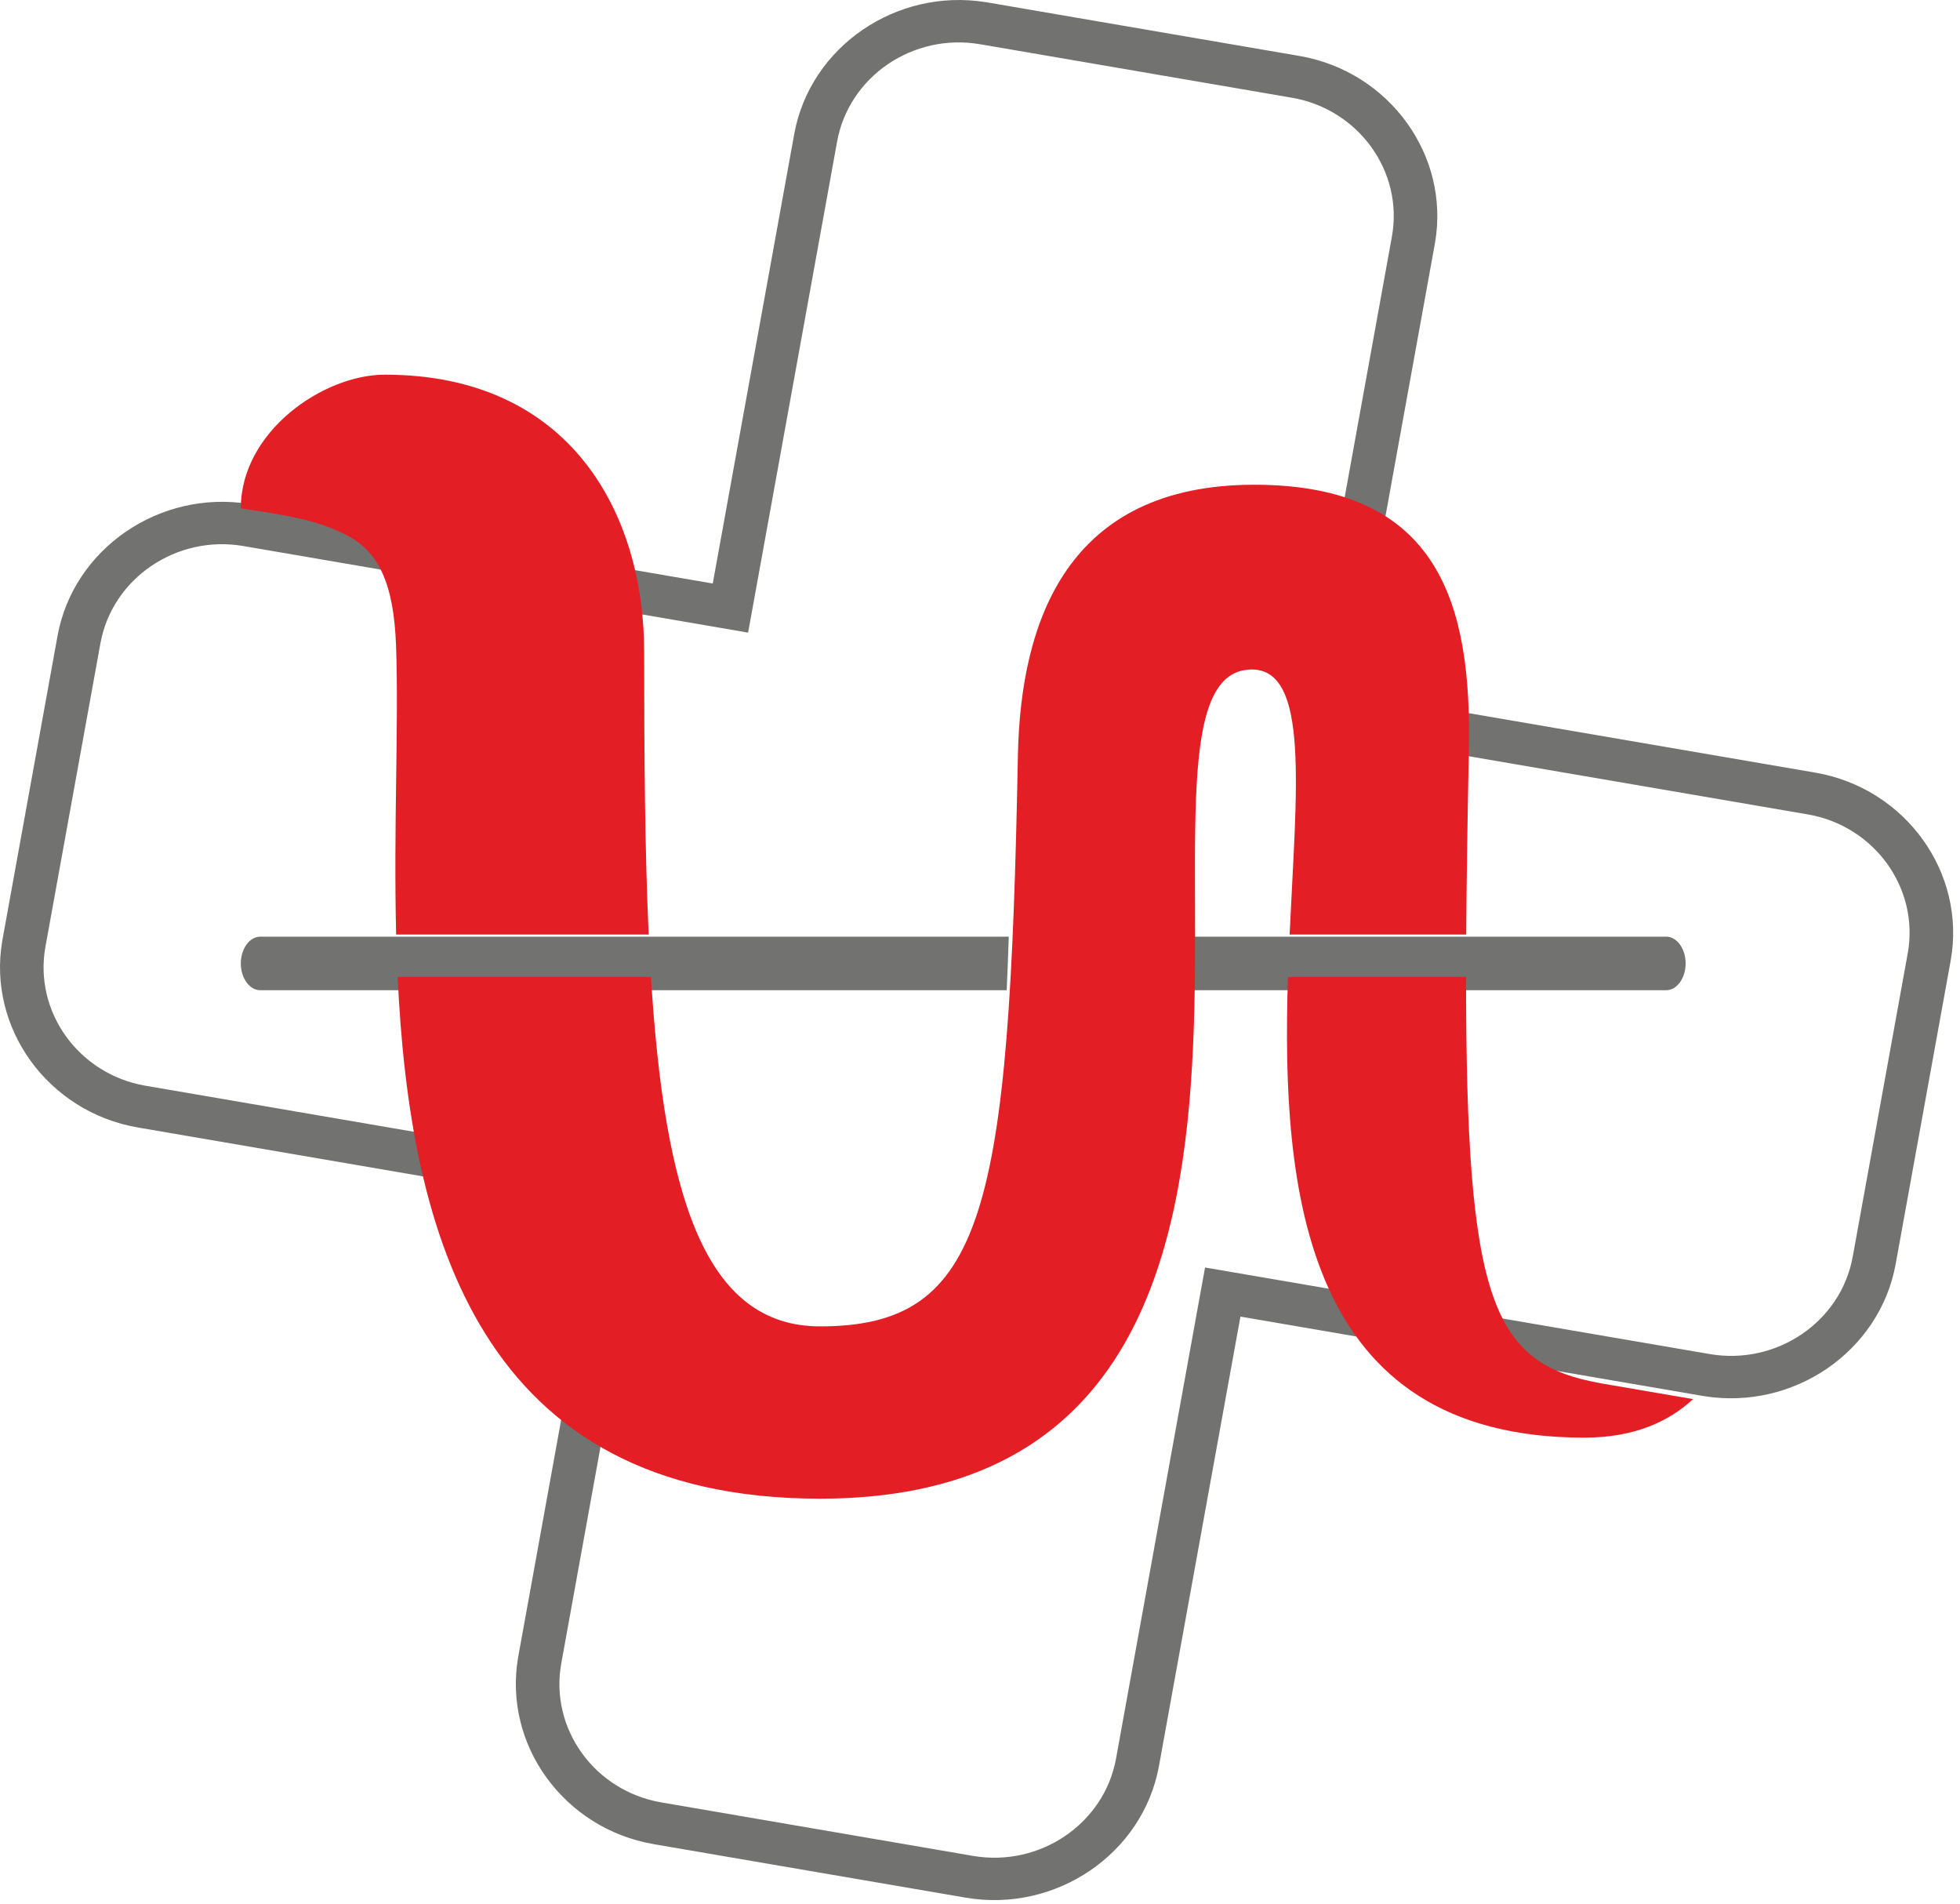
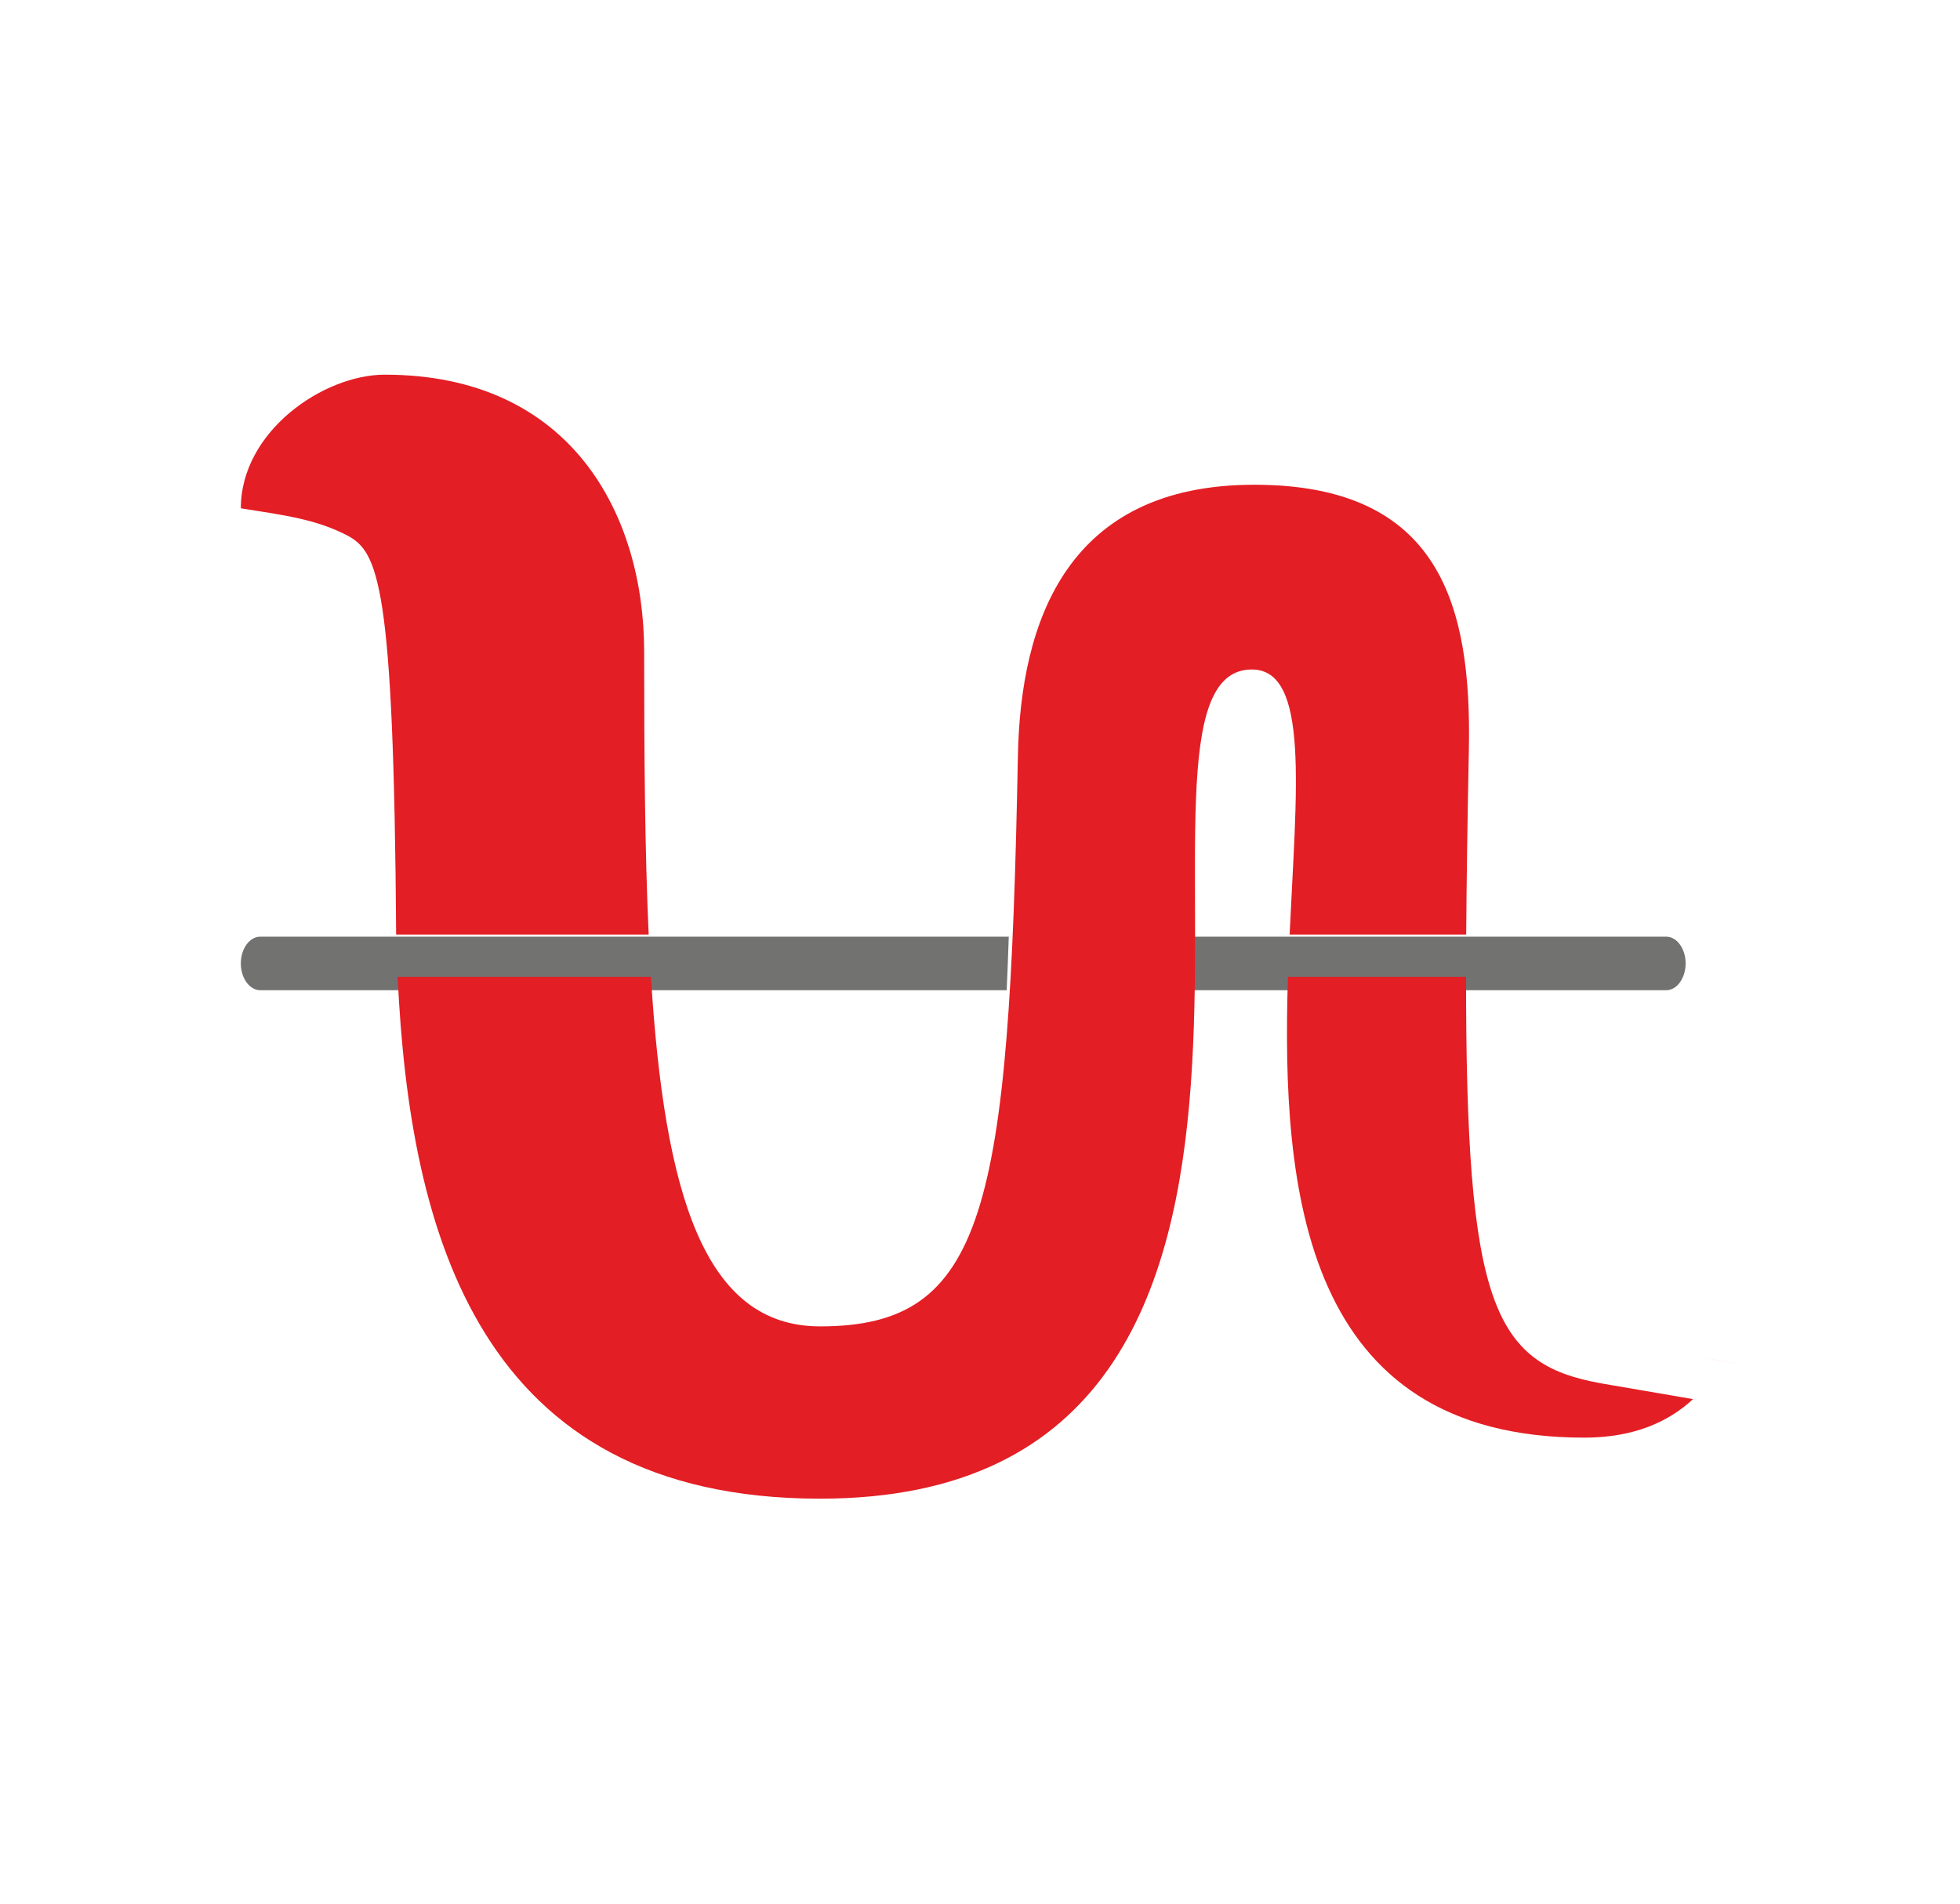
<svg xmlns="http://www.w3.org/2000/svg" width="69" height="67" viewBox="0 0 69 67" fill="none">
-   <path d="M8.831 17.748L25.092 20.537L27.947 4.79L27.959 4.723C28.239 3.177 29.146 1.88 30.381 1.04C31.598 0.212 33.131 -0.174 34.695 0.075H34.699L34.766 0.086L45.674 1.957H45.674L45.742 1.969C47.333 2.241 48.666 3.125 49.53 4.326C50.382 5.508 50.779 7 50.523 8.52V8.523L50.511 8.589L47.644 24.404L63.903 27.193C65.493 27.465 66.826 28.349 67.69 29.55C68.554 30.751 68.95 32.27 68.671 33.814L66.747 44.423V44.423L66.735 44.489C66.455 46.035 65.547 47.331 64.312 48.173C63.096 49.001 61.563 49.388 59.999 49.139H59.997L59.928 49.128L43.668 46.339L40.801 62.152C40.521 63.698 39.613 64.994 38.377 65.835C37.142 66.675 35.581 67.061 33.993 66.789L23.085 64.919L23.017 64.907C21.428 64.635 20.095 63.752 19.23 62.551C18.378 61.369 17.98 59.878 18.236 58.356V58.353L18.248 58.287L21.115 42.471L4.925 39.695L4.856 39.683C3.267 39.411 1.935 38.528 1.07 37.327C0.219 36.144 -0.179 34.652 0.077 33.131V33.128L0.089 33.062L2.012 22.453L2.024 22.387C2.304 20.84 3.211 19.544 4.447 18.702C5.662 17.874 7.196 17.487 8.76 17.736H8.763L8.831 17.748L8.831 17.748ZM25.582 22.136L8.635 19.23L8.567 19.218C7.389 19.016 6.234 19.301 5.322 19.922C4.414 20.54 3.745 21.495 3.537 22.637L3.535 22.644L1.612 33.253V33.253L1.6 33.319C1.392 34.465 1.685 35.589 2.323 36.475C2.96 37.359 3.942 38.009 5.114 38.212L5.121 38.213L22.136 41.131L22.893 41.261L22.759 41.995L19.771 58.478V58.478L19.759 58.544C19.552 59.69 19.845 60.813 20.483 61.7C21.119 62.583 22.101 63.233 23.274 63.436L23.281 63.437L34.257 65.32C35.434 65.522 36.59 65.237 37.501 64.616C38.412 63.996 39.082 63.038 39.289 61.895L42.289 45.346L42.423 44.611L43.177 44.74L60.124 47.646H60.125L60.193 47.658C61.369 47.859 62.525 47.575 63.436 46.954C64.345 46.335 65.014 45.379 65.222 44.238L65.224 44.232L67.159 33.558C67.367 32.413 67.074 31.289 66.437 30.402C65.799 29.517 64.814 28.864 63.639 28.663L46.623 25.745L45.867 25.615L46 24.881L48.988 8.398L49 8.332C49.208 7.187 48.915 6.064 48.277 5.178C47.641 4.294 46.658 3.643 45.484 3.44L45.478 3.439L34.57 1.568L34.502 1.557C33.324 1.355 32.168 1.639 31.257 2.259C30.349 2.877 29.68 3.833 29.471 4.974L29.47 4.981L26.47 21.53L26.336 22.266L25.582 22.136L25.582 22.136Z" fill="#727271" />
  <path fill-rule="evenodd" clip-rule="evenodd" d="M9.844 32.967H13.918H22.763H35.513C35.491 33.616 35.467 34.245 35.44 34.851H22.842H13.971H9.844H9.16C8.785 34.851 8.478 34.427 8.478 33.909C8.478 33.391 8.785 32.967 9.16 32.967H9.844H9.844ZM41.901 32.967H45.211H51.395H57.975H58.658C59.034 32.967 59.341 33.39 59.341 33.909C59.341 34.427 59.034 34.851 58.658 34.851H57.975H51.39H45.152H41.893C41.898 34.214 41.9 33.584 41.9 32.967H41.901Z" fill="#727271" />
-   <path fill-rule="evenodd" clip-rule="evenodd" d="M8.478 17.89C8.478 15.188 11.38 13.187 13.546 13.187C20.105 13.187 22.677 18.1 22.677 22.939C22.677 26.604 22.702 29.946 22.836 32.892H13.946C13.852 29.104 14.042 25.473 13.943 22.735C13.863 20.524 13.323 19.414 12.204 18.835C11.121 18.276 10.019 18.134 8.478 17.89ZM22.916 34.385C23.393 42.07 24.799 46.683 28.871 46.683C34.688 46.683 35.53 42.625 35.834 26.615C35.925 21.839 37.585 17.061 44.156 17.061C50.716 17.061 51.808 21.337 51.71 26.378C51.662 28.808 51.629 30.968 51.616 32.892H45.4C45.637 27.785 46.107 23.563 44.069 23.563C38.253 23.563 49.228 52.747 28.871 52.747C16.855 52.747 14.422 43.397 13.999 34.385H22.916ZM51.611 34.385C51.606 45.854 52.54 48.004 56.349 48.684V48.685L56.377 48.69L56.391 48.692L56.405 48.695L59.602 49.243C58.737 50.048 57.509 50.599 55.773 50.599C45.882 50.599 45.101 41.911 45.341 34.385H51.611V34.385ZM60.348 47.855L60.279 47.844C57.671 47.397 63.288 48.362 60.348 47.855Z" fill="#E31E24" />
+   <path fill-rule="evenodd" clip-rule="evenodd" d="M8.478 17.89C8.478 15.188 11.38 13.187 13.546 13.187C20.105 13.187 22.677 18.1 22.677 22.939C22.677 26.604 22.702 29.946 22.836 32.892H13.946C13.863 20.524 13.323 19.414 12.204 18.835C11.121 18.276 10.019 18.134 8.478 17.89ZM22.916 34.385C23.393 42.07 24.799 46.683 28.871 46.683C34.688 46.683 35.53 42.625 35.834 26.615C35.925 21.839 37.585 17.061 44.156 17.061C50.716 17.061 51.808 21.337 51.71 26.378C51.662 28.808 51.629 30.968 51.616 32.892H45.4C45.637 27.785 46.107 23.563 44.069 23.563C38.253 23.563 49.228 52.747 28.871 52.747C16.855 52.747 14.422 43.397 13.999 34.385H22.916ZM51.611 34.385C51.606 45.854 52.54 48.004 56.349 48.684V48.685L56.377 48.69L56.391 48.692L56.405 48.695L59.602 49.243C58.737 50.048 57.509 50.599 55.773 50.599C45.882 50.599 45.101 41.911 45.341 34.385H51.611V34.385ZM60.348 47.855L60.279 47.844C57.671 47.397 63.288 48.362 60.348 47.855Z" fill="#E31E24" />
</svg>